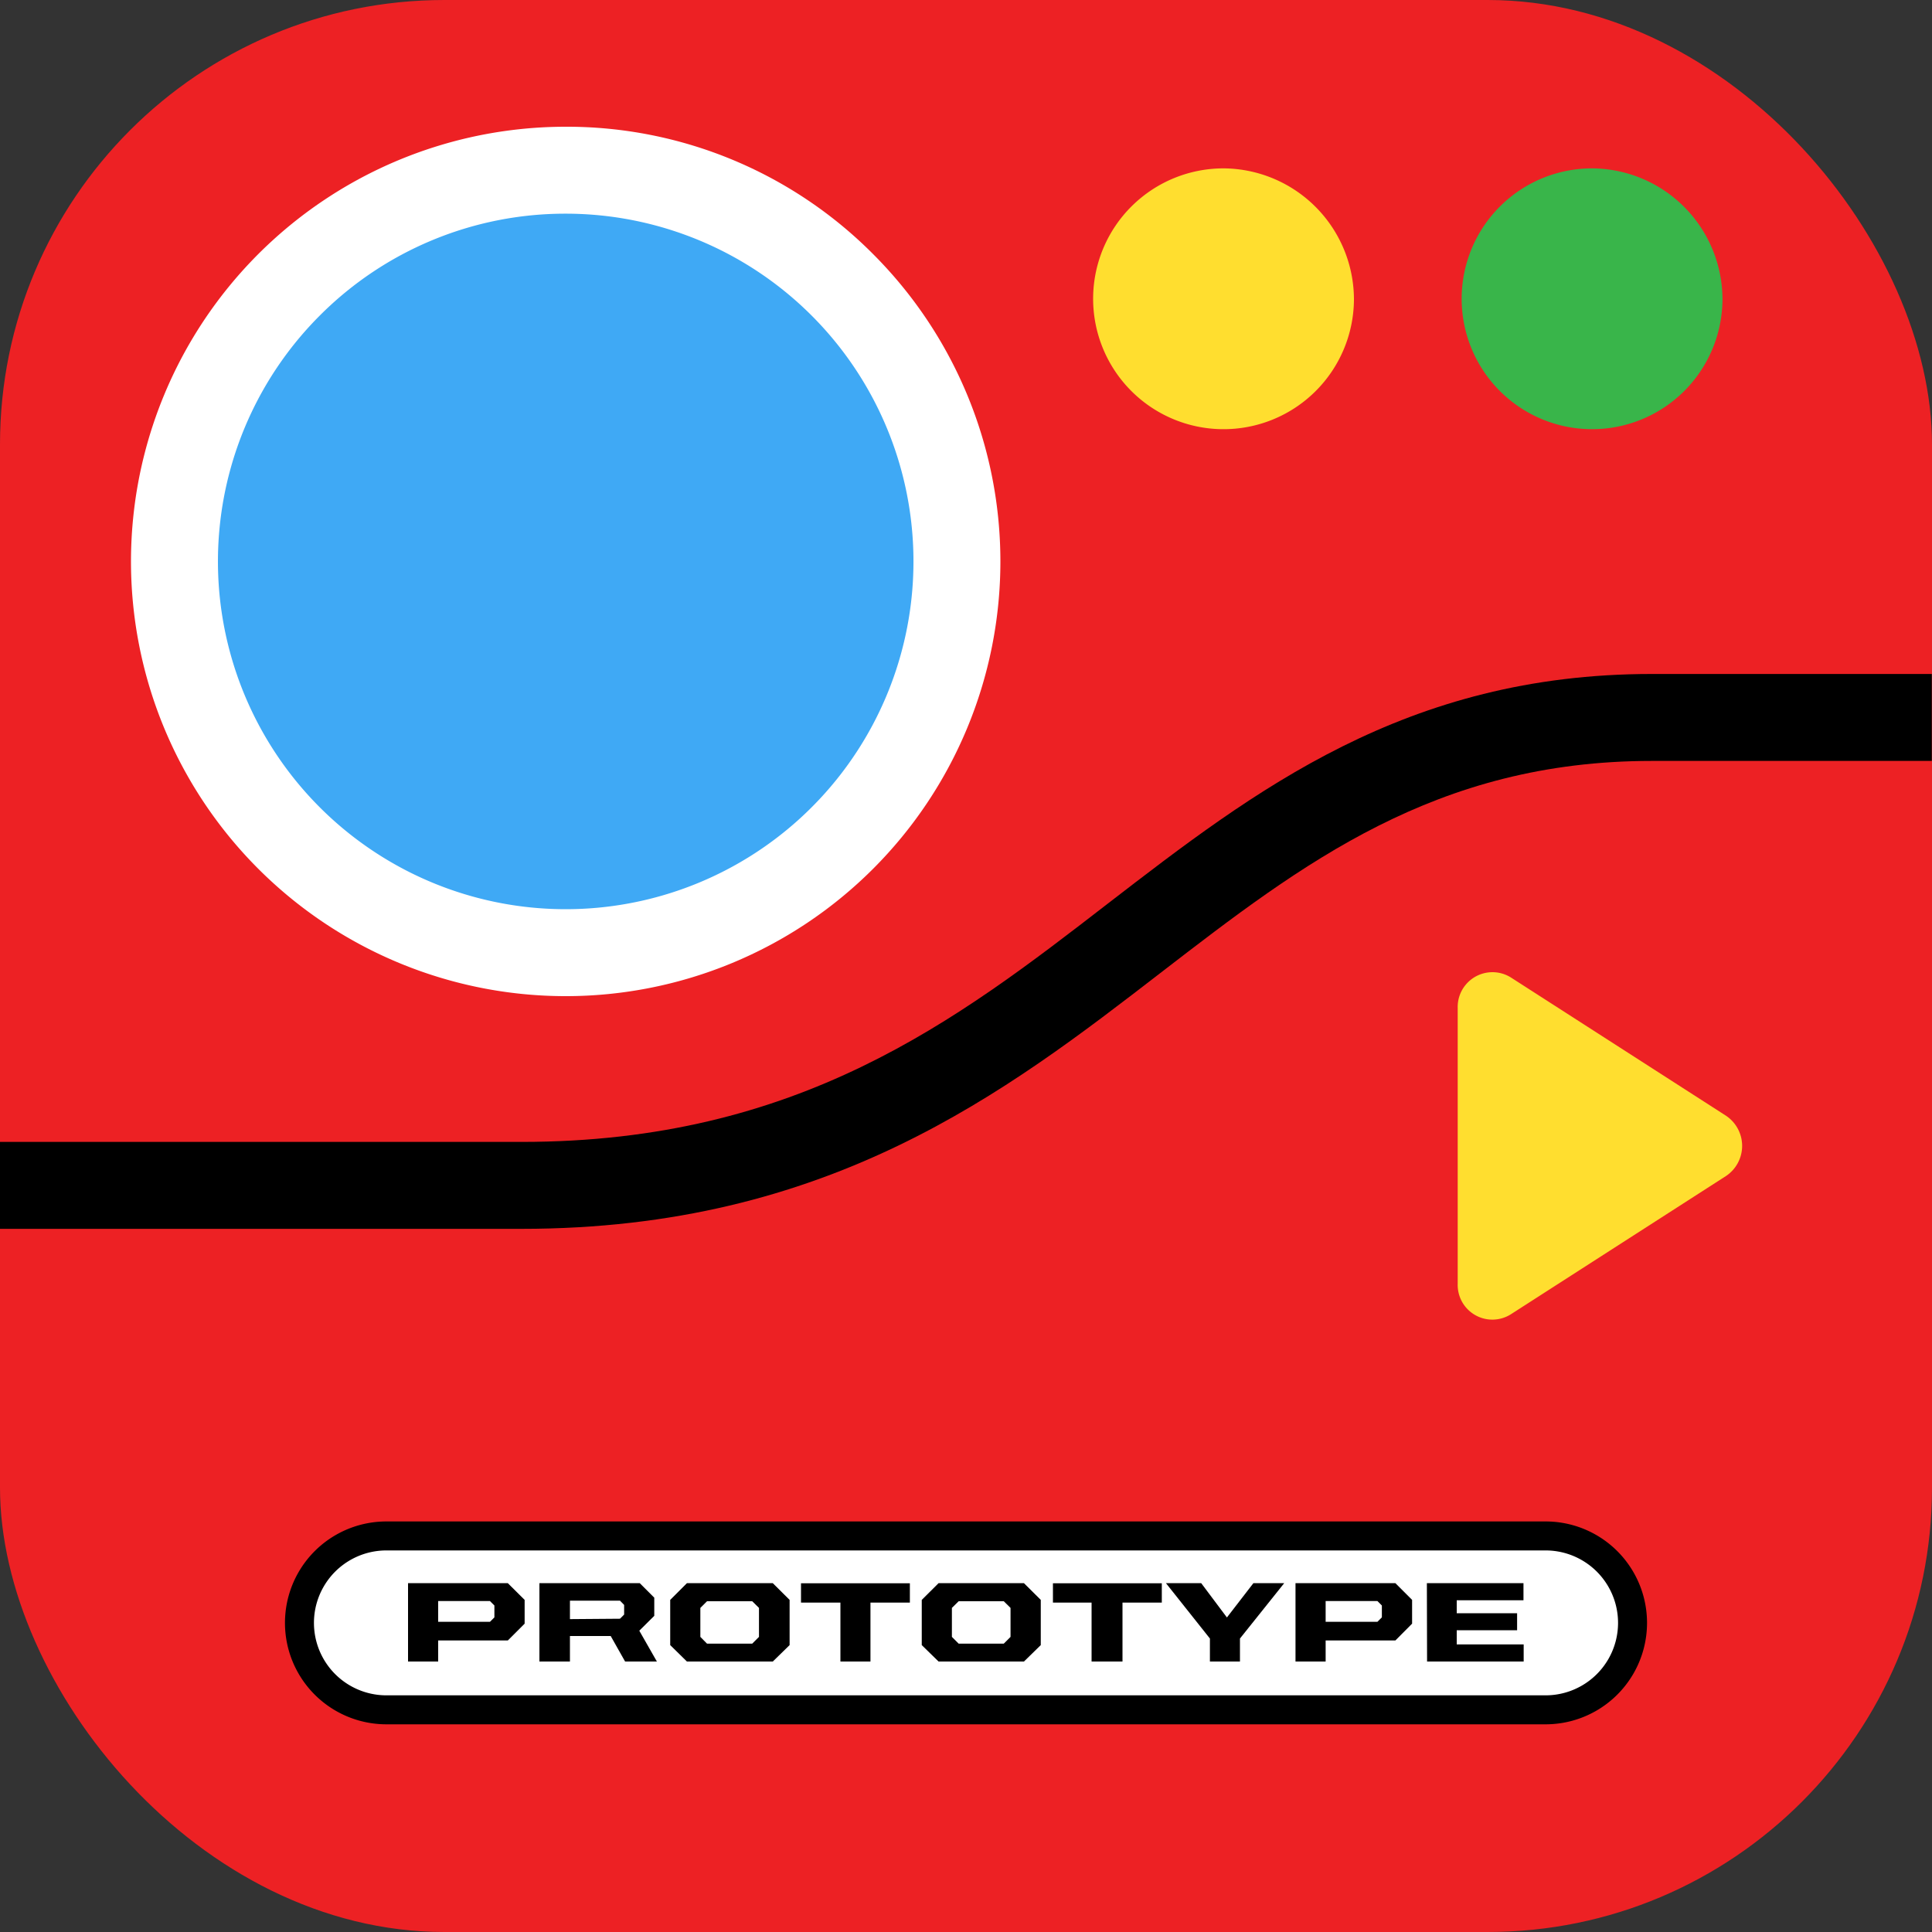
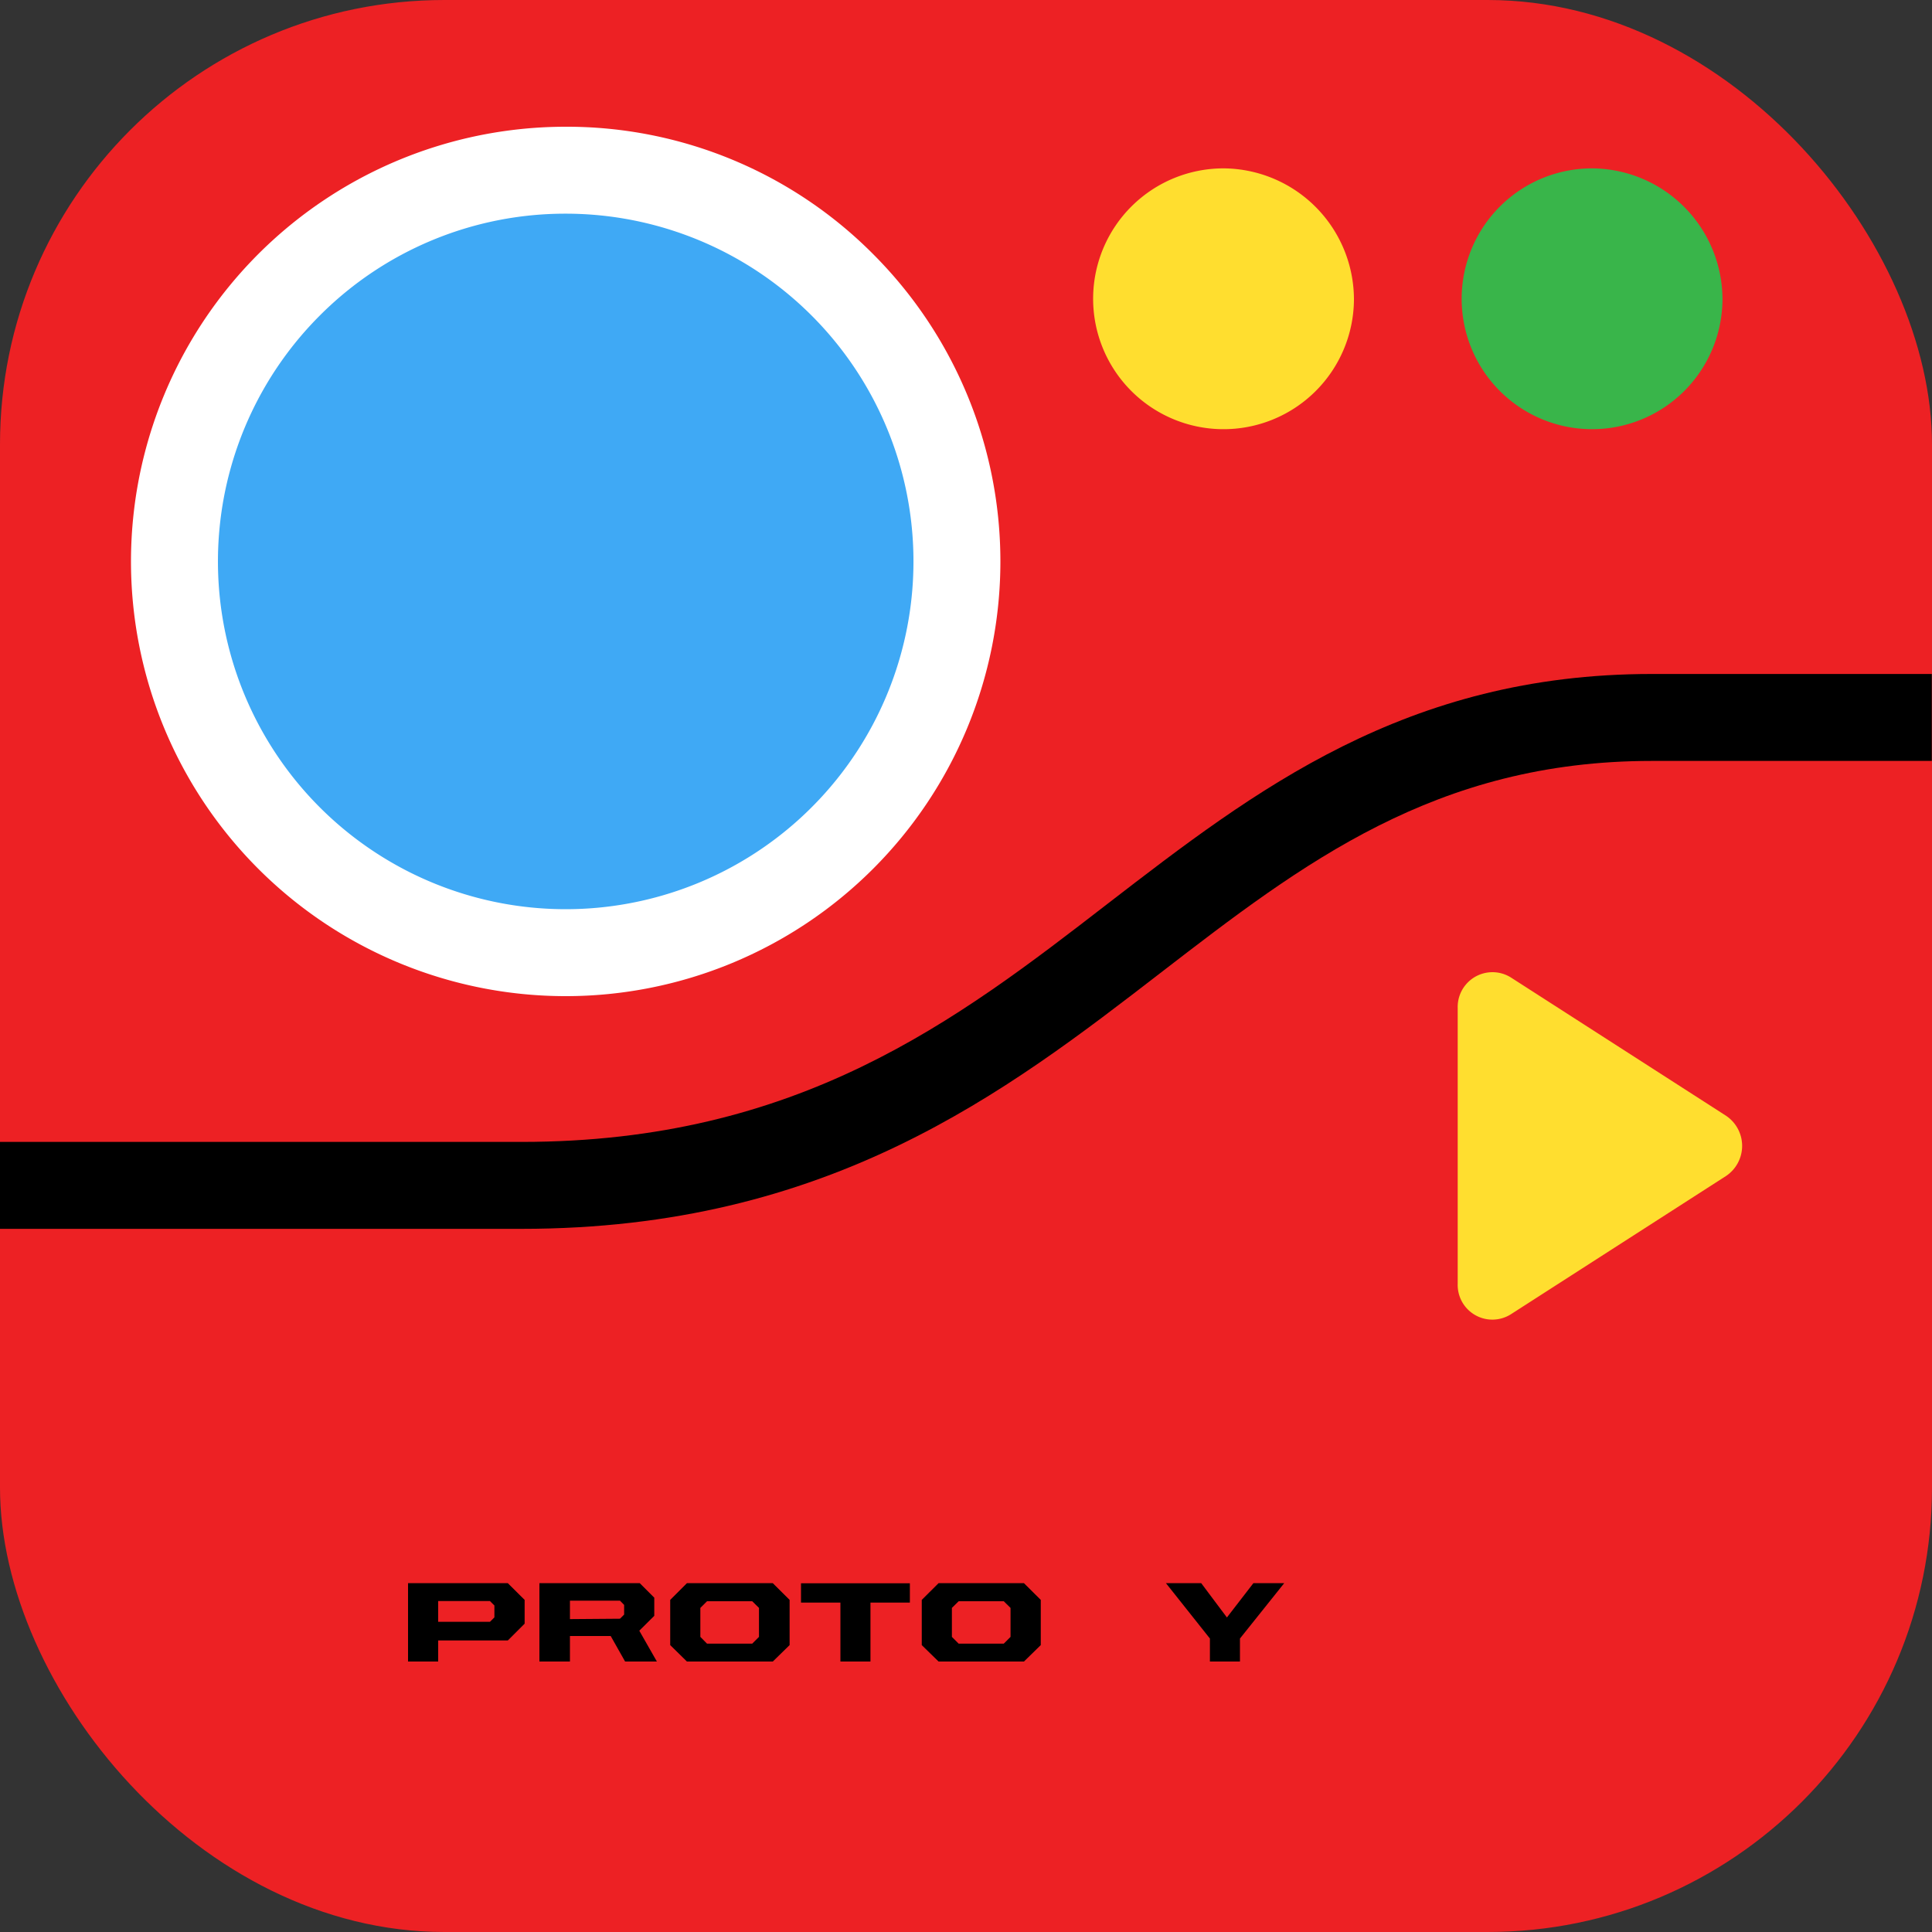
<svg xmlns="http://www.w3.org/2000/svg" viewBox="0 0 200 200">
  <rect x="0" y="0" width="200" height="200" fill="#333333" stroke="none" />
  <defs>
    <style>.cls-1{fill:#ed2124;}.cls-2,.cls-6{fill:#fff;}.cls-2{stroke:#000;stroke-miterlimit:10;stroke-width:3px;}.cls-3{fill:#39b54a;}.cls-4{fill:#ffde2f;}.cls-5{fill:#3fa9f5;}</style>
  </defs>
  <g id="Layer_2" data-name="Layer 2">
    <g id="pokedex_icons" data-name="pokedex icons">
      <rect class="cls-1" width="200" height="200" rx="46" />
-       <path class="cls-2" d="M160,177H40a9,9,0,0,1,0-18H160a9,9,0,0,1,0,18Z" />
      <path class="cls-3" d="M164.92,17.43a13.5,13.5,0,1,0,13.39,13.62v-.11A13.58,13.58,0,0,0,164.92,17.43Z" />
      <path class="cls-4" d="M126.78,17.43a13.5,13.5,0,1,0,13.38,13.62v-.11A13.59,13.59,0,0,0,126.78,17.43Z" />
      <path class="cls-5" d="M58.56,98.62A40.49,40.49,0,1,1,87.2,86.76,40.23,40.23,0,0,1,58.56,98.62Z" />
      <path class="cls-6" d="M58.56,22.12A36,36,0,1,1,33.1,32.67,35.87,35.87,0,0,1,58.56,22.12m0-9A45,45,0,0,0,26.74,89.94,45,45,0,0,0,90.38,26.3,44.7,44.7,0,0,0,58.56,13.12Z" />
      <path d="M54,127.21H0v-9H54c28.68,0,45-12.55,60.72-24.7,15.14-11.67,30.8-23.74,56.26-23.74h29v9H171c-22.39,0-36.17,10.62-50.77,21.87C104.09,113.1,85.77,127.21,54,127.21Z" />
      <path class="cls-4" d="M178.66,115.49l-22.25-14.3a3.6,3.6,0,0,0-5.51,3.13v28.61a3.59,3.59,0,0,0,5.51,3.12l22.25-14.3A3.75,3.75,0,0,0,178.66,115.49Z" />
      <path d="M42.24,163.89H52.57l1.74,1.73v2.46l-1.74,1.74H45.36V172H42.24Zm8.48,4,.46-.46v-1.23l-.46-.46H45.36v2.15Z" />
      <path d="M55.84,163.89H66.23l1.5,1.5v1.88l-1.55,1.54L68,172H64.71l-1.49-2.64H59V172H55.84Zm8.34,3.68.43-.43v-1l-.43-.44H59v1.91Z" />
      <path d="M69.38,170.3v-4.68l1.73-1.73H80l1.74,1.73v4.68L80,172H71.11Zm8.49-.15.7-.7v-3l-.7-.69H73.19l-.69.69v3l.69.7Z" />
      <path d="M87,165.9H82.92v-2H94.19v2H90.11V172H87Z" />
      <path d="M95.42,170.3v-4.68l1.74-1.73H106l1.74,1.73v4.68L106,172H97.16Zm8.49-.15.7-.7v-3l-.7-.69H99.24l-.7.69v3l.7.7Z" />
-       <path d="M113,165.9H109v-2h11.27v2h-4.07V172H113Z" />
-       <path d="M125.25,169.62l-4.55-5.73h3.65l2.66,3.55,2.74-3.55h3.19l-4.58,5.73V172h-3.11Z" />
-       <path d="M134.11,163.89h10.34l1.73,1.73v2.46l-1.73,1.74h-7.22V172h-3.12Zm8.48,4,.46-.46v-1.23l-.46-.46h-5.36v2.15Z" />
-       <path d="M147.71,163.89h10v1.77h-6.91V167h6.25v1.76h-6.25v1.47h6.93V172h-10Z" />
+       <path d="M125.25,169.62l-4.55-5.73h3.65l2.66,3.55,2.74-3.55h3.19l-4.58,5.73V172h-3.11" />
    </g>
  </g>
</svg>